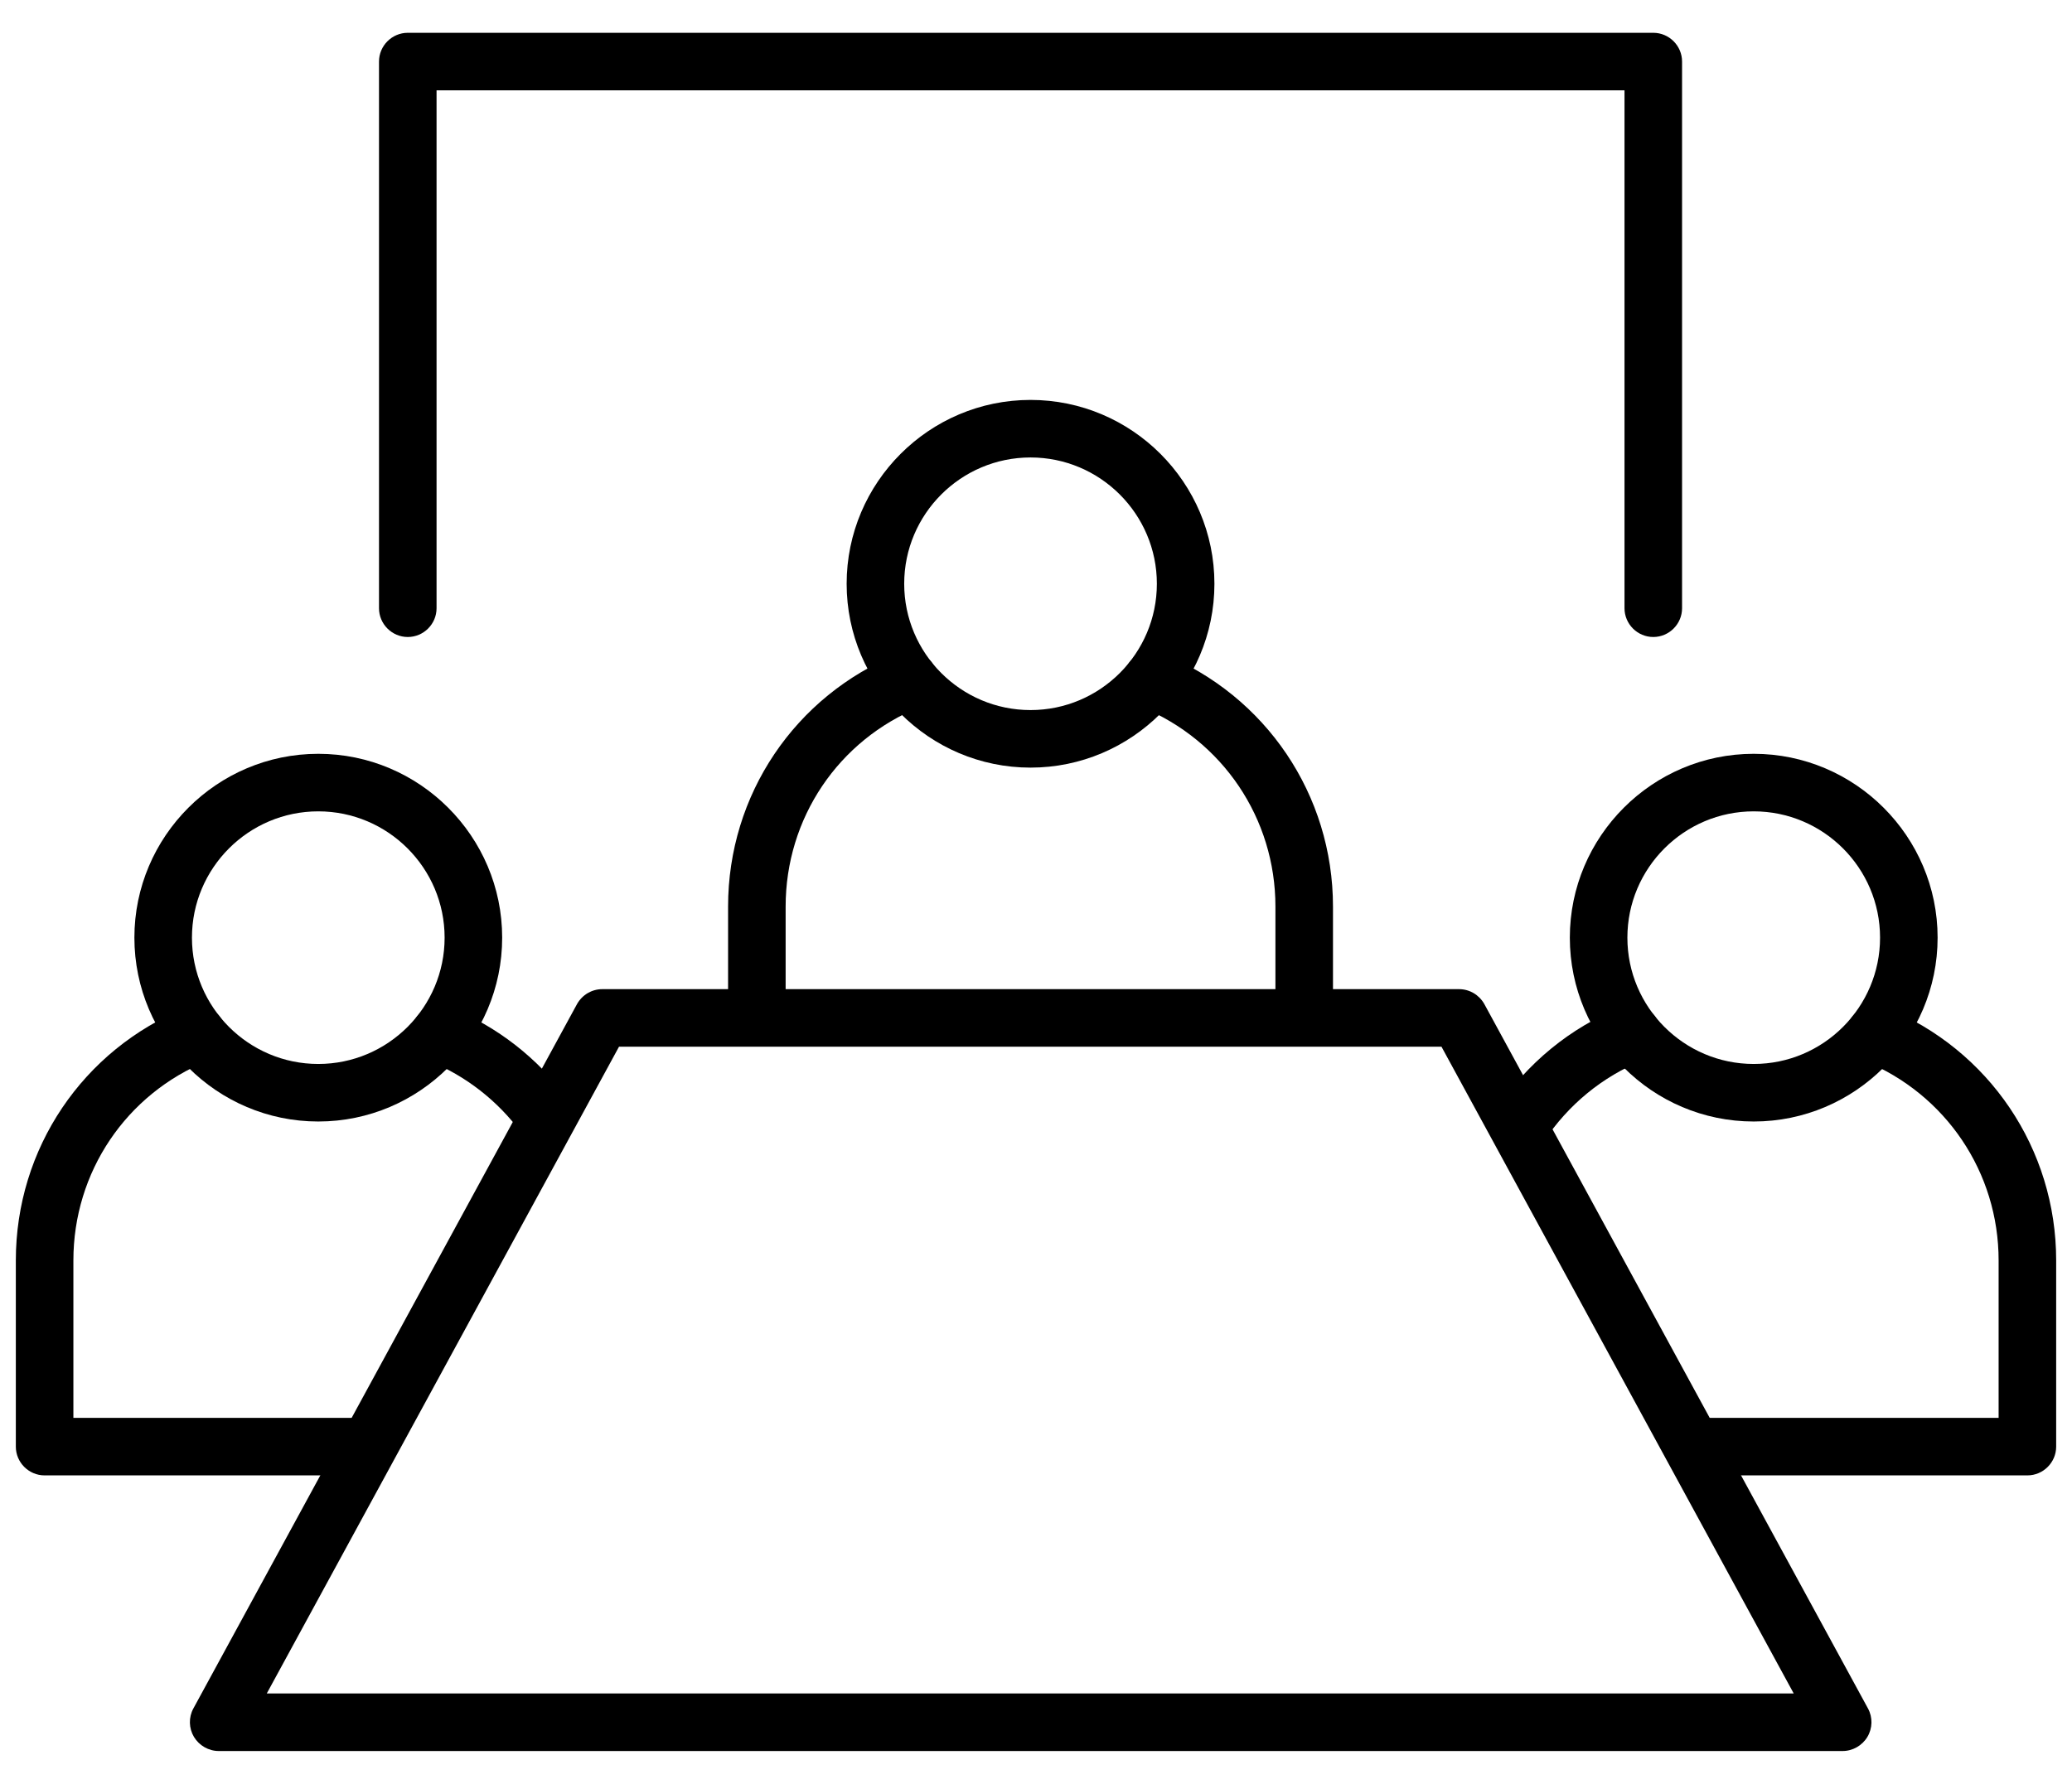
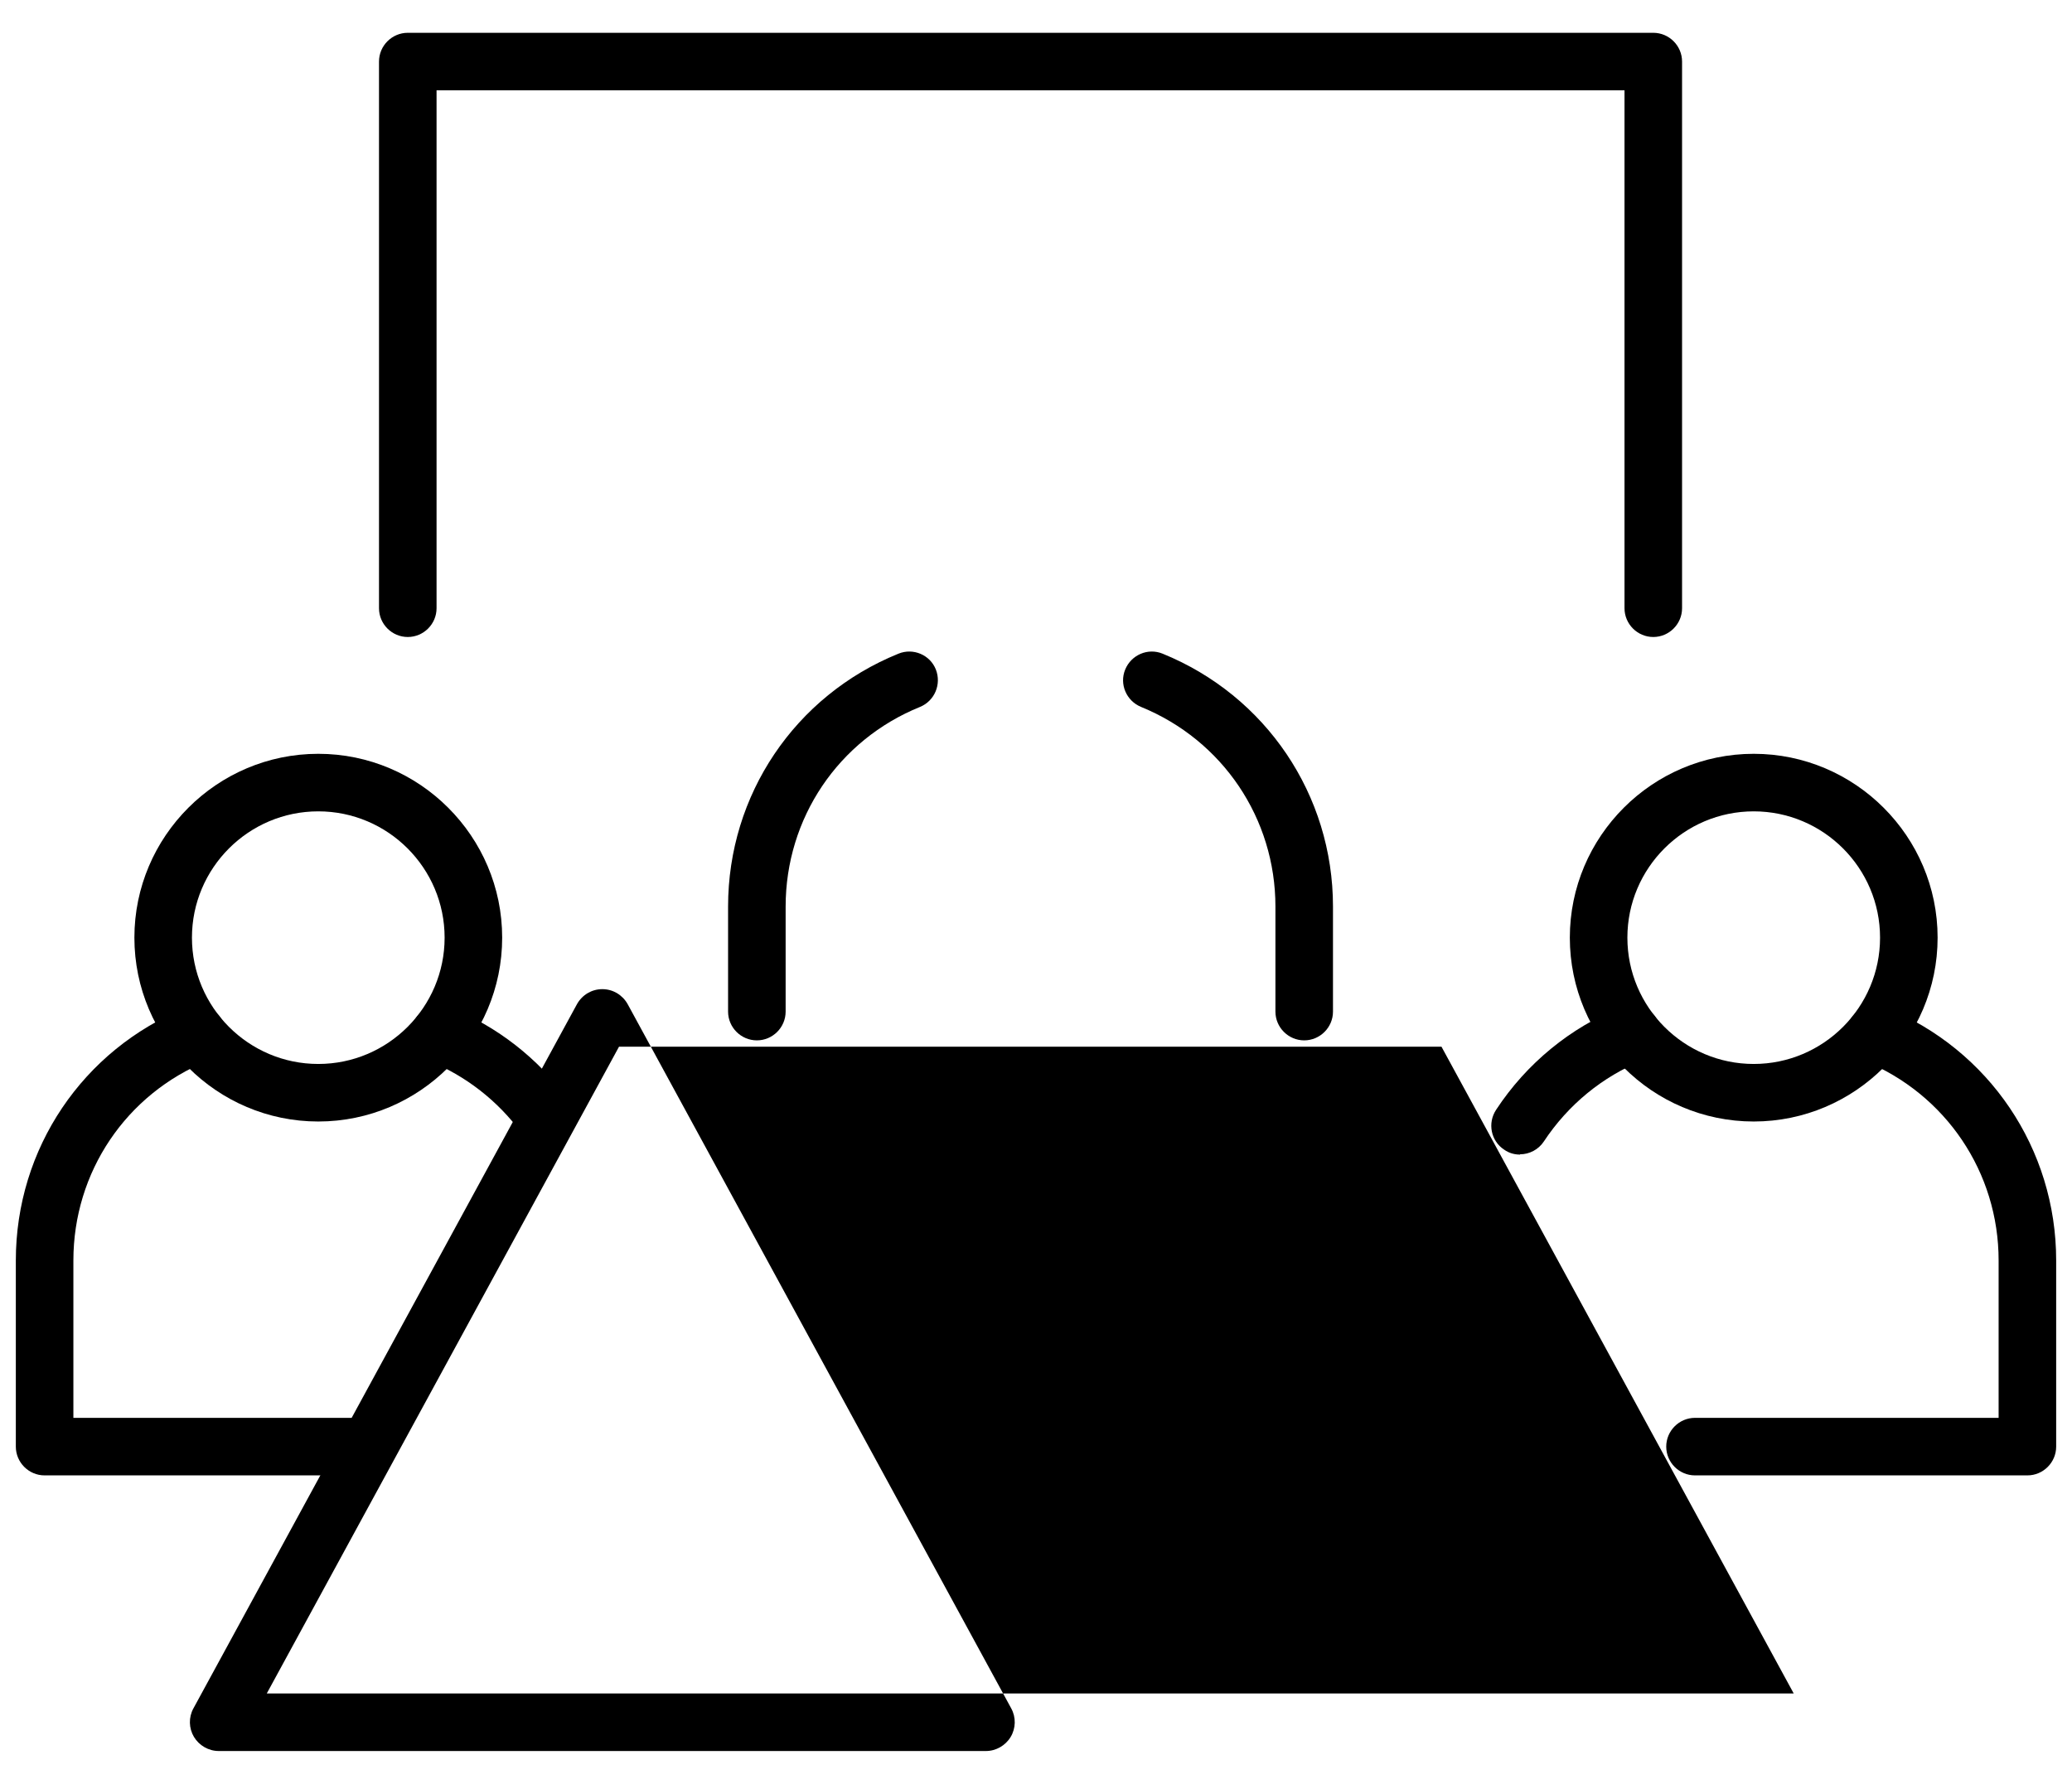
<svg xmlns="http://www.w3.org/2000/svg" id="Camada_1" data-name="Camada 1" viewBox="0 0 72 62">
  <path d="M11.06,38.98c-3.52,0-6.39-2.87-6.39-6.39s2.87-6.39,6.39-6.39,6.39,2.87,6.39,6.39-2.87,6.39-6.39,6.39ZM11.06,28.2c-2.42,0-4.39,1.97-4.39,4.39s1.97,4.39,4.39,4.39,4.39-1.97,4.39-4.39-1.97-4.39-4.39-4.39Z" />
  <path d="M18.93,39.79c-.31,0-.61-.14-.81-.41-.82-1.12-1.94-1.99-3.22-2.51-.51-.21-.76-.79-.55-1.3s.79-.76,1.3-.55c1.63.66,3.04,1.76,4.08,3.18.33.45.23,1.07-.21,1.4-.18.13-.39.19-.59.19Z" />
  <path d="M12.63,51.28H1.55c-.55,0-1-.45-1-1v-6.47c0-3.88,2.32-7.33,5.92-8.79.51-.21,1.1.04,1.3.55.21.51-.04,1.09-.55,1.3-2.84,1.15-4.67,3.87-4.67,6.94v5.47h10.08c.55,0,1,.45,1,1s-.45,1-1,1Z" />
  <path d="M60.94,38.98c-3.52,0-6.39-2.87-6.39-6.39s2.87-6.39,6.39-6.39,6.39,2.87,6.39,6.39-2.87,6.39-6.39,6.39ZM60.94,28.2c-2.42,0-4.39,1.97-4.39,4.39s1.97,4.39,4.39,4.39,4.39-1.97,4.39-4.39-1.97-4.39-4.39-4.39Z" />
  <path d="M70.45,51.28h-11.55c-.55,0-1-.45-1-1s.45-1,1-1h10.55v-5.47c0-3.06-1.83-5.78-4.67-6.94-.51-.21-.76-.79-.55-1.3.21-.51.79-.76,1.3-.55,3.59,1.46,5.92,4.91,5.92,8.79v6.47c0,.55-.45,1-1,1Z" />
  <path d="M52.82,40.13c-.19,0-.38-.05-.55-.17-.46-.3-.59-.92-.28-1.39,1.06-1.61,2.57-2.85,4.35-3.57.51-.21,1.09.04,1.3.55s-.04,1.1-.55,1.3c-1.41.57-2.6,1.55-3.44,2.82-.19.29-.51.45-.83.45Z" />
-   <path d="M35.81,26.68c-3.52,0-6.39-2.87-6.39-6.39s2.87-6.39,6.39-6.39,6.39,2.87,6.39,6.39-2.87,6.39-6.39,6.39ZM35.81,15.9c-2.42,0-4.39,1.97-4.39,4.39s1.97,4.39,4.39,4.39,4.39-1.97,4.39-4.39-1.97-4.39-4.39-4.39Z" />
  <path d="M45.32,36.16c-.55,0-1-.45-1-1v-3.65c0-3.06-1.83-5.78-4.67-6.94-.51-.21-.76-.79-.55-1.3s.79-.76,1.3-.55c3.59,1.46,5.92,4.91,5.92,8.79v3.65c0,.55-.45,1-1,1Z" />
  <path d="M26.3,36.16c-.55,0-1-.45-1-1v-3.65c0-3.88,2.32-7.33,5.92-8.79.51-.21,1.1.04,1.3.55s-.04,1.09-.55,1.3c-2.84,1.15-4.67,3.87-4.67,6.94v3.65c0,.55-.45,1-1,1Z" />
-   <path d="M64.02,60.86H7.6c-.35,0-.68-.19-.86-.49-.18-.3-.19-.68-.02-.99l13.33-24.48c.18-.32.51-.52.88-.52h29.77c.37,0,.7.2.88.52l13.33,24.48c.17.31.16.69-.02.99-.18.3-.51.49-.86.49ZM9.28,58.86h53.05l-12.24-22.48h-28.58l-12.24,22.48Z" />
+   <path d="M64.02,60.86H7.6c-.35,0-.68-.19-.86-.49-.18-.3-.19-.68-.02-.99l13.33-24.48c.18-.32.51-.52.88-.52c.37,0,.7.2.88.52l13.33,24.48c.17.31.16.69-.02.99-.18.3-.51.49-.86.49ZM9.28,58.86h53.05l-12.24-22.48h-28.58l-12.24,22.48Z" />
  <path d="M57.45,22.14c-.55,0-1-.45-1-1V3.14H15.17v18c0,.55-.45,1-1,1s-1-.45-1-1V2.14c0-.55.45-1,1-1h43.28c.55,0,1,.45,1,1v19c0,.55-.45,1-1,1Z" />
</svg>